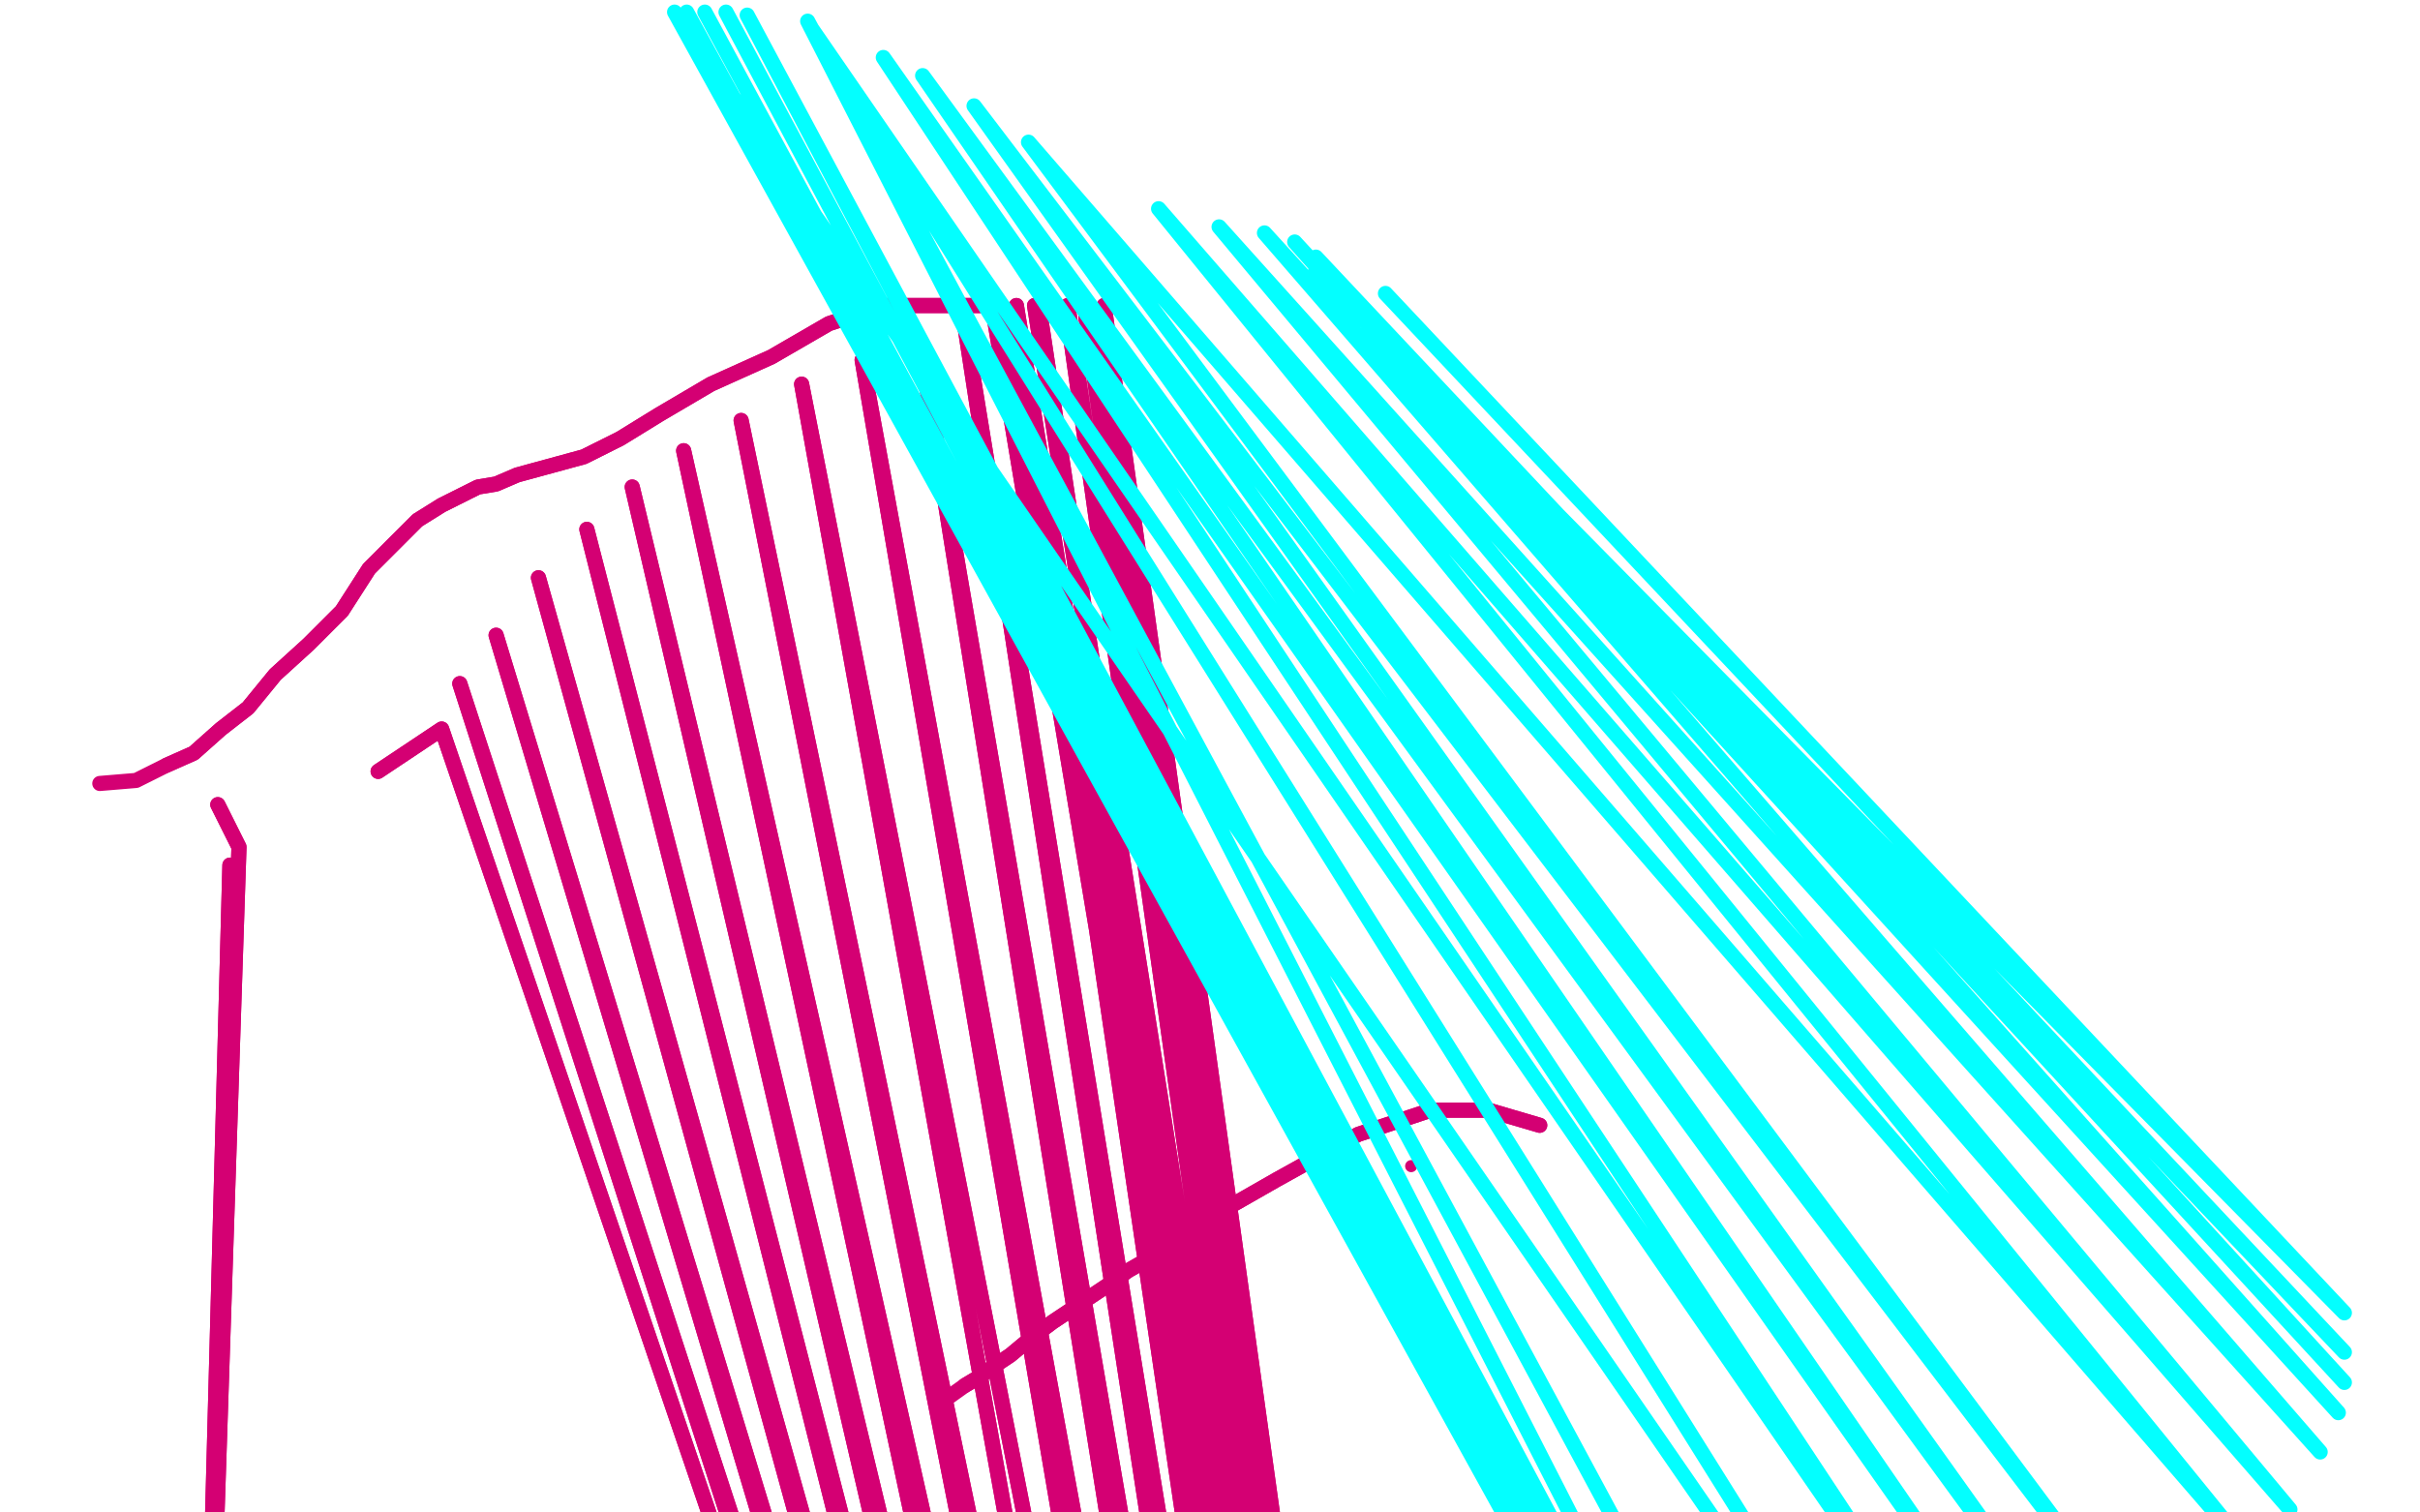
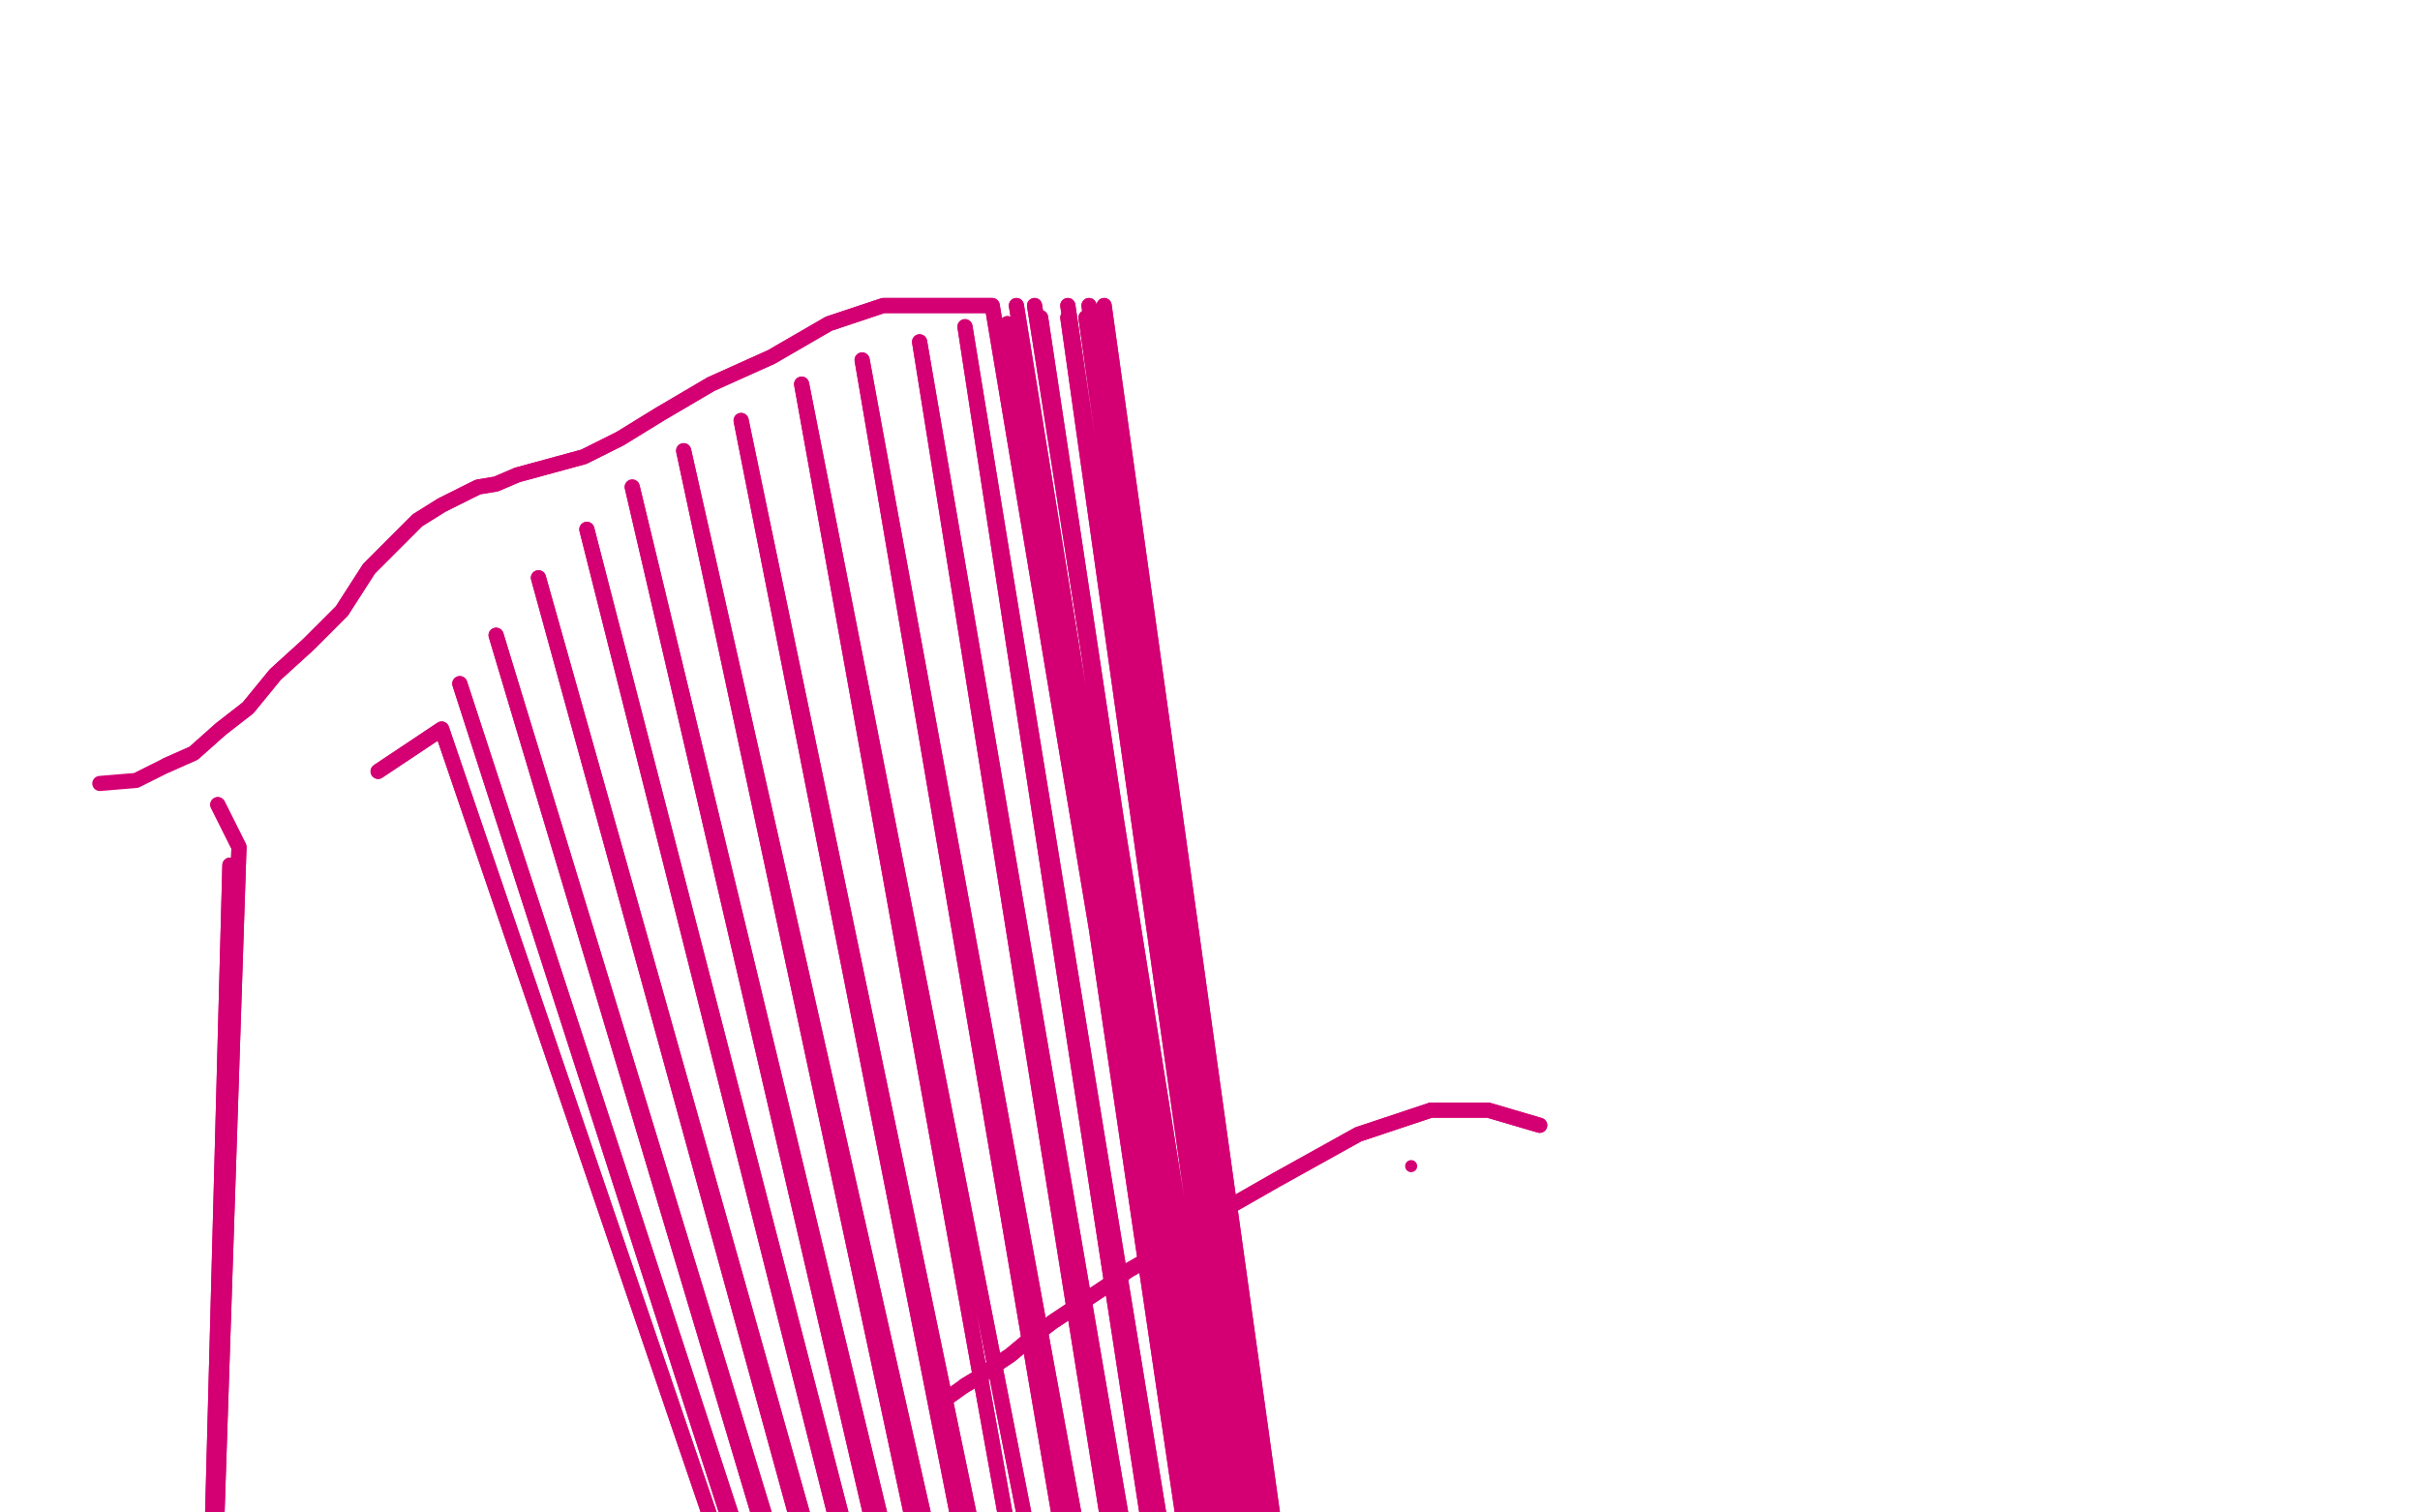
<svg xmlns="http://www.w3.org/2000/svg" width="800" height="500" version="1.1" style="stroke-antialiasing: false">
  <desc>This SVG has been created on https://colorillo.com/</desc>
  <rect x="0" y="0" width="800" height="500" style="fill: rgb(255,255,255); stroke-width:0" />
  <polyline points="125,255 146,241 146,241 341,813 341,813 152,226 152,226 348,826 348,826 164,210 164,210 356,839 356,839 178,191 178,191 365,854 365,854 194,175 194,175 374,872 374,872 209,161 209,161 384,887 384,887 226,149 226,149 396,903 396,903 245,139 408,921 265,127 425,940 285,119 439,958 304,113 452,975 319,108 463,990 333,107 473,1004 344,105 481,1013 353,105 487,1022 359,105 492,1028 363,105 495,1034 365,105 496,1037 365,104 496,1041 365,102 496,1041 365,101 496,1041 360,101 496,1069 353,101 496,1069 342,101 493,1070 336,101 490,1070 328,101 303,101 292,101 274,107 255,118 235,127 218,137 205,145 193,151 182,154 171,157 164,160 158,161 152,164 146,167 138,172 131,179 122,188 113,202 102,213 91,223 82,234 73,241 64,249 55,253" style="fill: none; stroke: #d40073; stroke-width: 5; stroke-linejoin: round; stroke-linecap: round; stroke-antialiasing: false; stroke-antialias: 0; opacity: 1.0" />
  <polyline points="125,255 146,241 146,241 341,813 341,813 152,226 152,226 348,826 348,826 164,210 164,210 356,839 356,839 178,191 178,191 365,854 365,854 194,175 194,175 374,872 374,872 209,161 209,161 384,887 384,887 226,149 226,149 396,903 245,139 408,921 265,127 425,940 285,119 439,958 304,113 452,975 319,108 463,990 333,107 473,1004 344,105 481,1013 353,105 487,1022 359,105 492,1028 363,105 495,1034 365,105 496,1037 365,104 496,1041 365,102 496,1041 365,101 496,1041 360,101 496,1069 353,101 496,1069 342,101 493,1070 336,101 490,1070 328,101 303,101 292,101 274,107 255,118 235,127 218,137 205,145 193,151 182,154 171,157 164,160 158,161 152,164 146,167 138,172 131,179 122,188 113,202 102,213 91,223 82,234 73,241 64,249 55,253 45,258 33,259" style="fill: none; stroke: #d40073; stroke-width: 5; stroke-linejoin: round; stroke-linecap: round; stroke-antialiasing: false; stroke-antialias: 0; opacity: 1.0" />
  <circle cx="466.5" cy="385.5" r="2" style="fill: #d40073; stroke-antialiasing: false; stroke-antialias: 0; opacity: 1.0" />
  <polyline points="509,372 492,367 492,367 489,367 489,367 486,367 486,367 473,367 473,367 449,375 449,375 422,390 422,390 401,402 401,402 390,408 390,408 388,410 387,412 385,413 380,416 373,420 366,425 357,431 348,437 340,443 334,448 328,452 324,455 319,458" style="fill: none; stroke: #d40073; stroke-width: 5; stroke-linejoin: round; stroke-linecap: round; stroke-antialiasing: false; stroke-antialias: 0; opacity: 1.0" />
  <polyline points="509,372 492,367 492,367 489,367 489,367 486,367 486,367 473,367 473,367 449,375 449,375 422,390 422,390 401,402 401,402 390,408 388,410 387,412 385,413 380,416 373,420 366,425 357,431 348,437 340,443 334,448 328,452 324,455 319,458 312,463" style="fill: none; stroke: #d40073; stroke-width: 5; stroke-linejoin: round; stroke-linecap: round; stroke-antialiasing: false; stroke-antialias: 0; opacity: 1.0" />
  <polyline points="72,266 79,280 79,280 65,705 65,705 76,286 76,286 65,699 65,699 76,291 76,291 65,696 65,696 76,296 76,296 65,693 65,693 76,302 76,302 65,690 65,690 76,306 76,306 65,687 65,687 76,312 76,312 65,683 65,683" style="fill: none; stroke: #d40073; stroke-width: 5; stroke-linejoin: round; stroke-linecap: round; stroke-antialiasing: false; stroke-antialias: 0; opacity: 1.0" />
  <polyline points="72,266 79,280 79,280 65,705 65,705 76,286 76,286 65,699 65,699 76,291 76,291 65,696 65,696 76,296 76,296 65,693 65,693 76,302 76,302 65,690 65,690 76,306 76,306 65,687 65,687 76,312 76,312 65,683 76,318 65,679 76,324 65,674 76,330 66,671 76,336 67,667 76,343 67,663 76,349 67,661 76,353 67,659" style="fill: none; stroke: #d40073; stroke-width: 5; stroke-linejoin: round; stroke-linecap: round; stroke-antialiasing: false; stroke-antialias: 0; opacity: 1.0" />
-   <polyline points="458,97 775,434 775,434 435,89 435,89 775,447 775,447 435,85 435,85 775,457 775,457 428,80 428,80 773,467 773,467 418,77 418,77 767,480 767,480 403,75 403,75 757,499 757,499 383,69 383,69 747,517 747,517 340,47 720,557 322,35 707,575 305,25 697,595 292,19 687,617 268,9 672,655 223,4 657,780 223,4 657,785 223,4 657,787 223,4 657,789 223,4 657,790 227,4 657,790 233,4 658,790 240,4 660,790 247,5 667,790 267,7 683,780" style="fill: none; stroke: #03ffff; stroke-width: 5; stroke-linejoin: round; stroke-linecap: round; stroke-antialiasing: false; stroke-antialias: 0; opacity: 1.0" />
</svg>